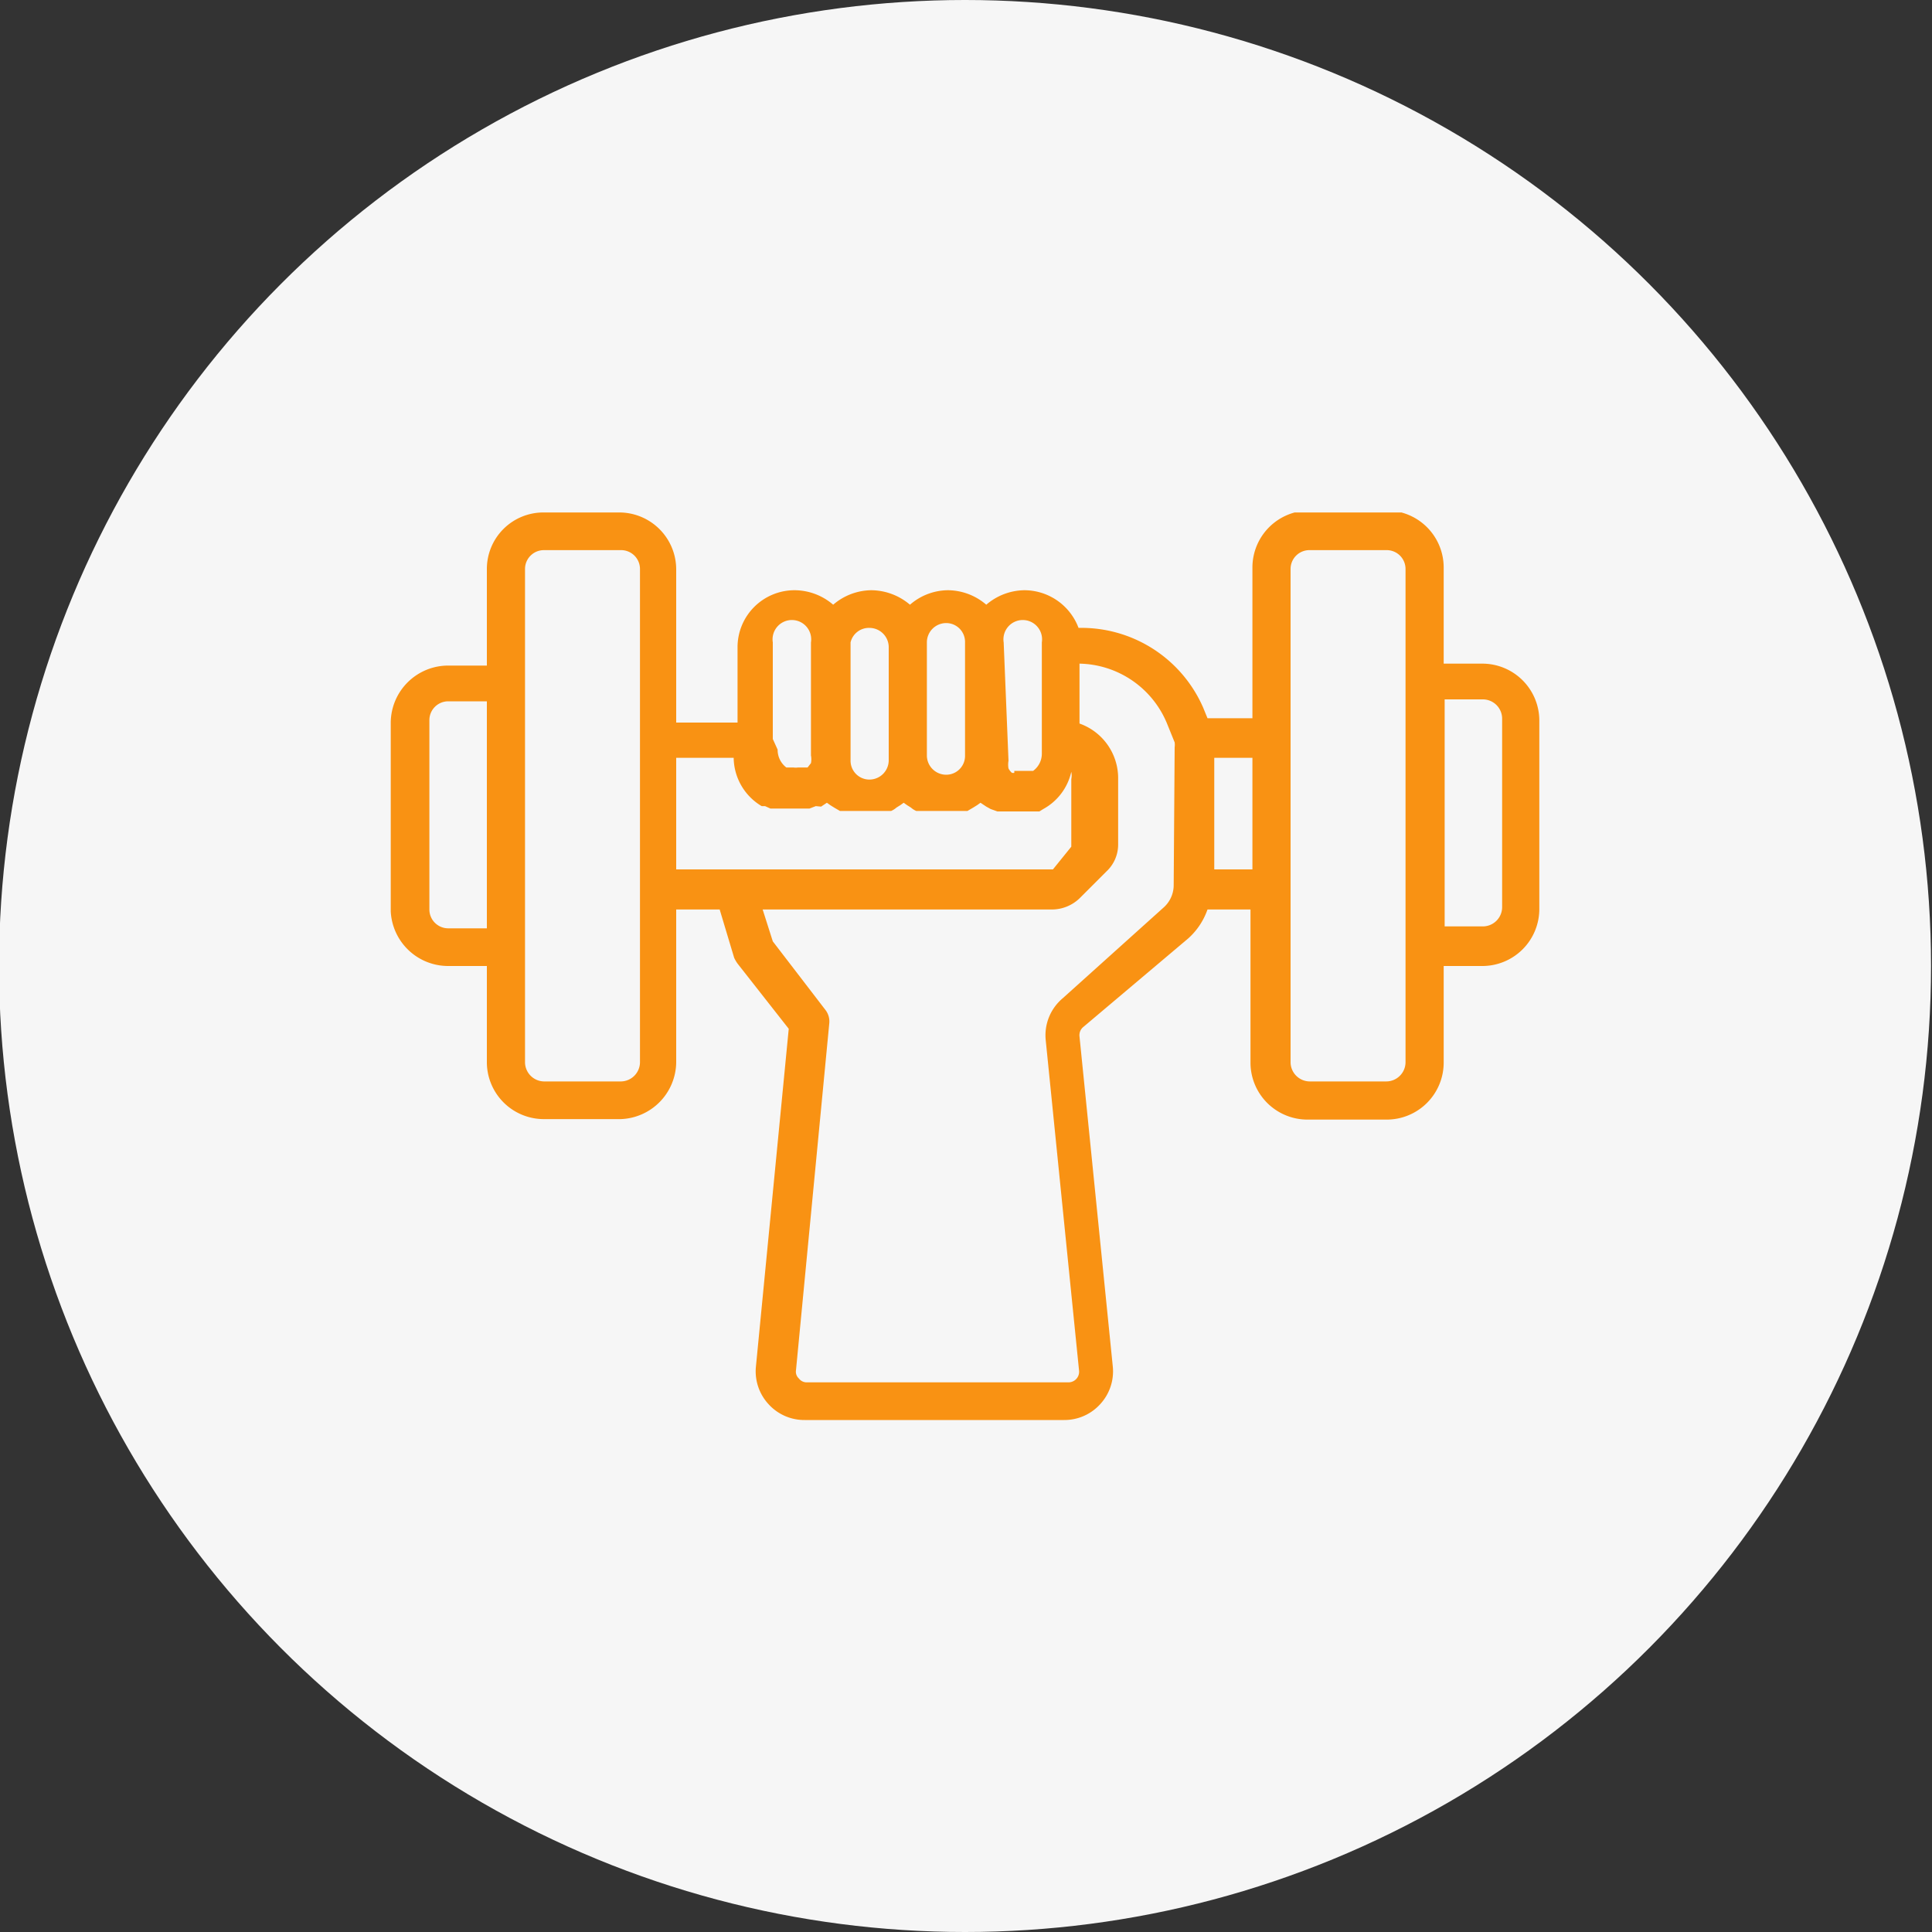
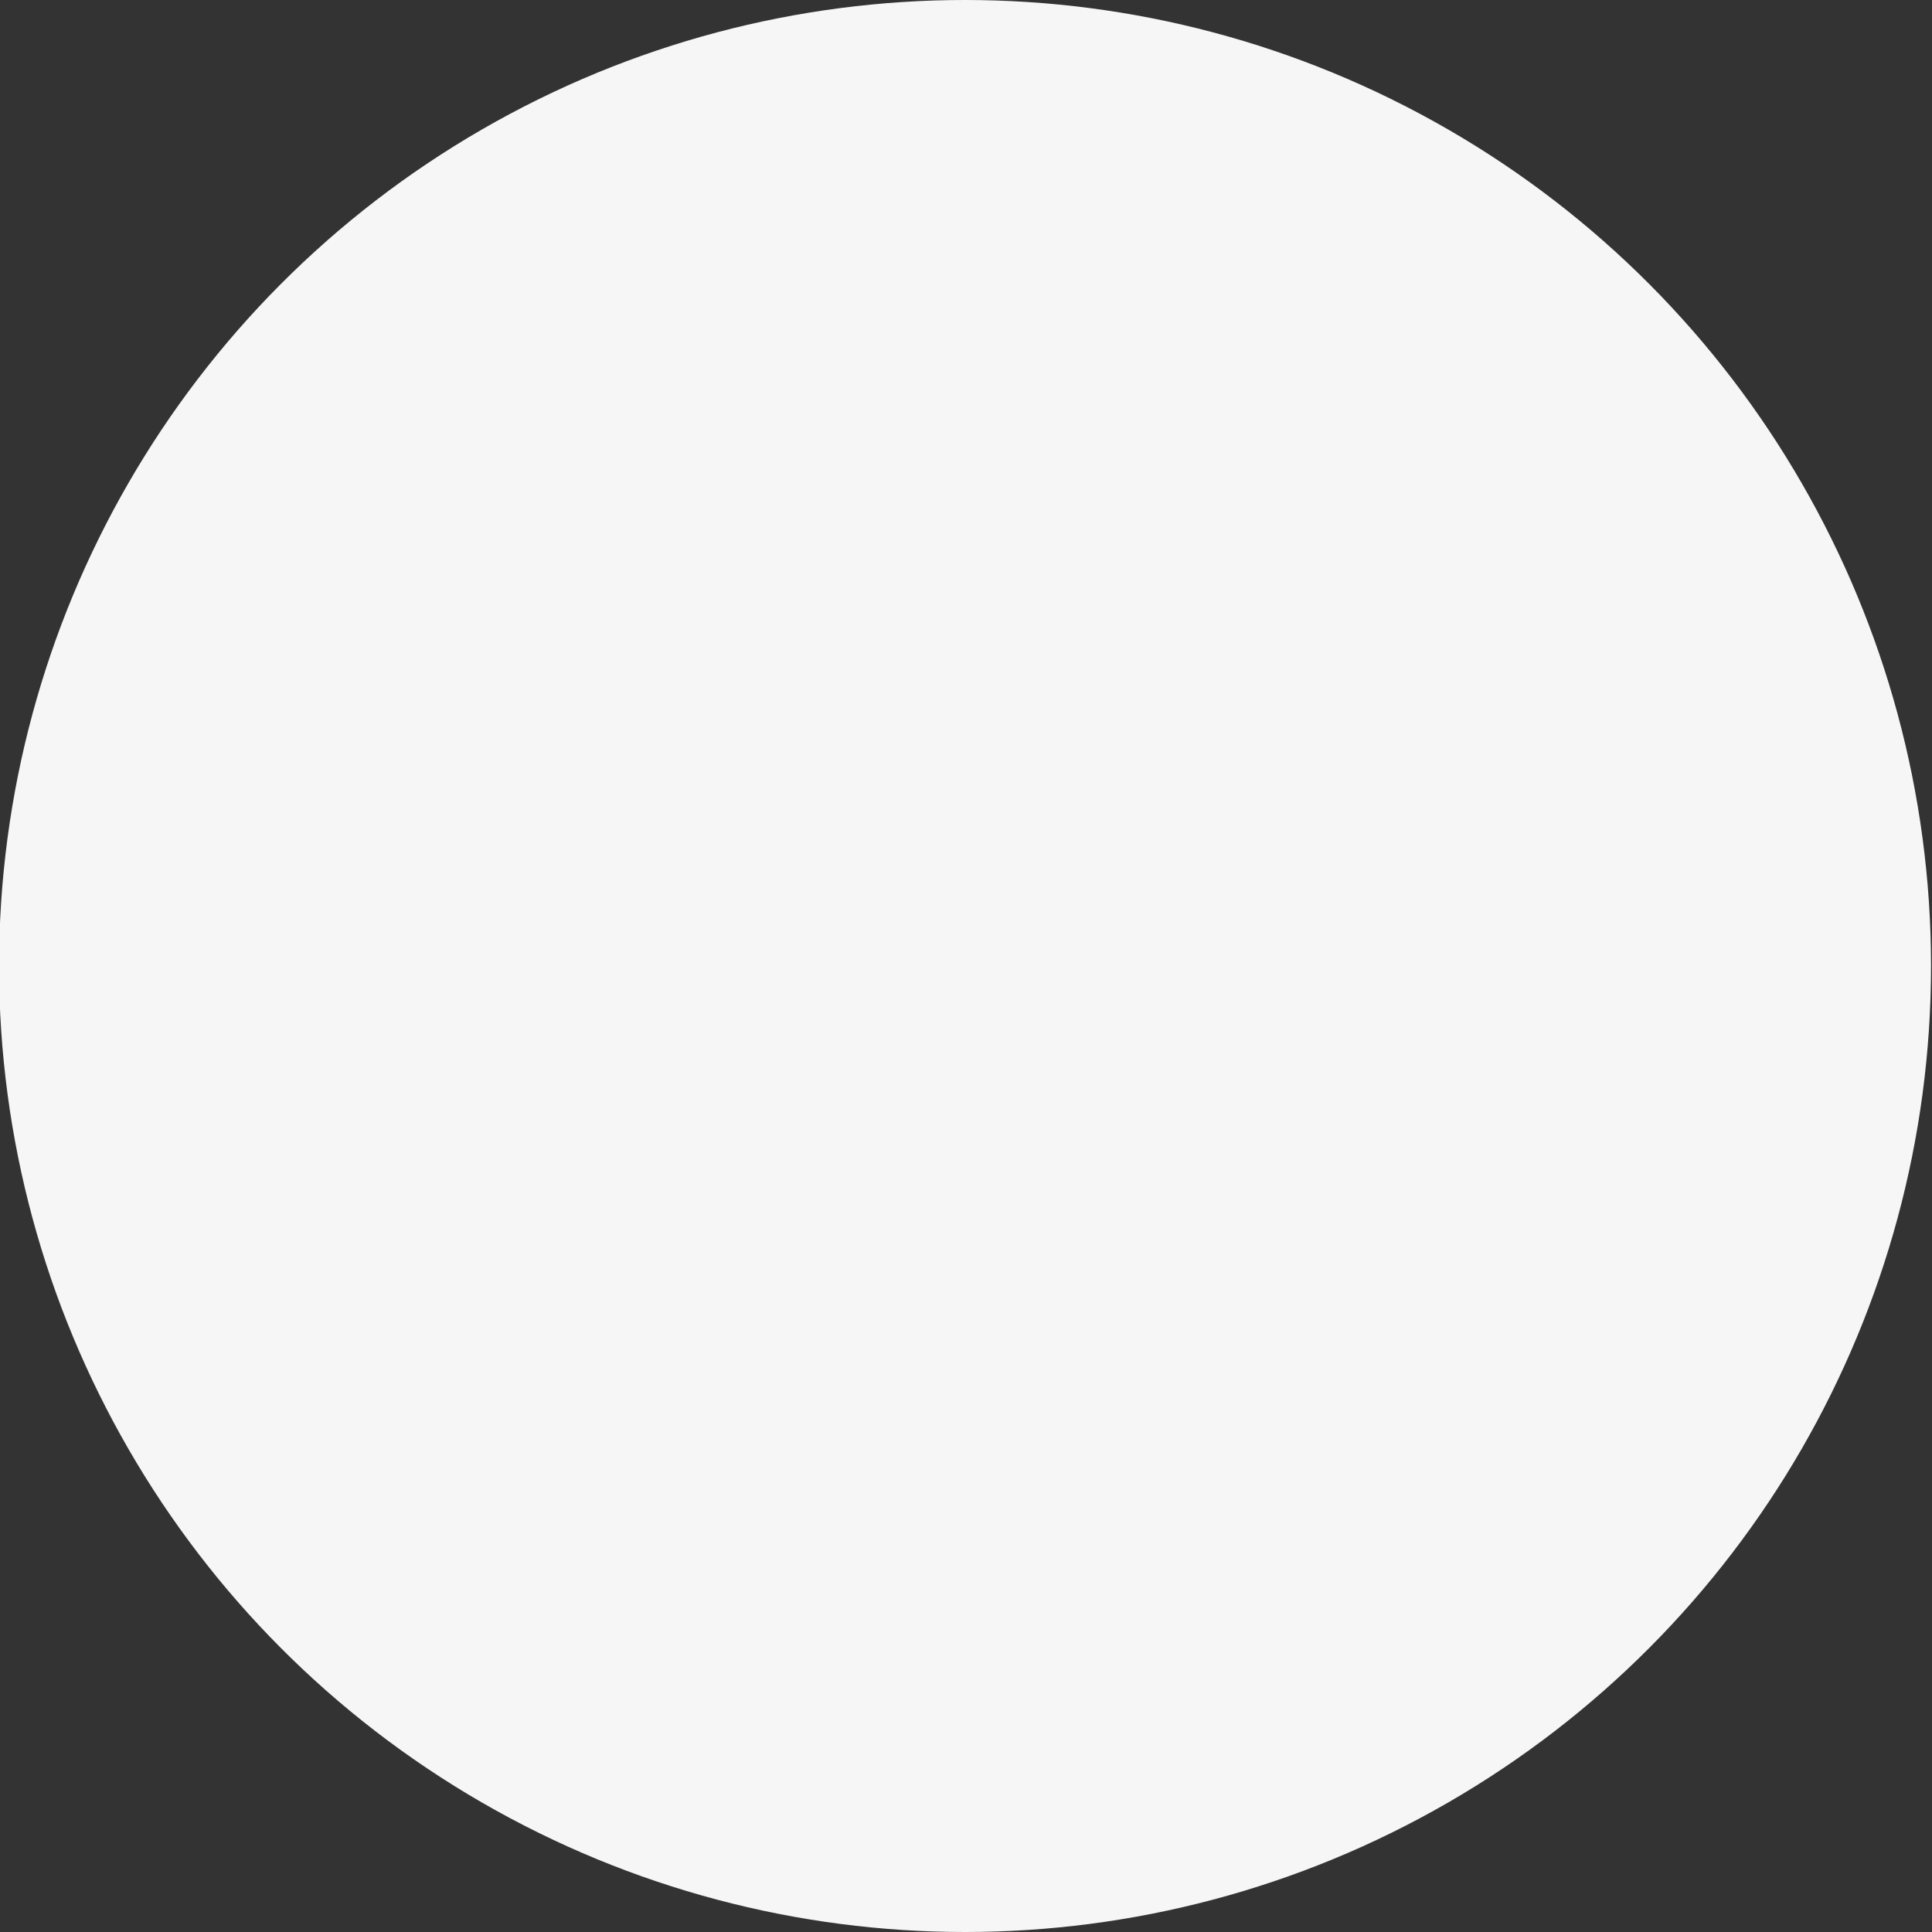
<svg xmlns="http://www.w3.org/2000/svg" data-name="Calque 1" viewBox="0 0 40 40">
  <rect x="0" y="0" width="40" height="40" fill="#333333" stroke="none" />
  <defs>
    <clipPath id="a">
-       <path fill="none" d="M8.09 10.61h23.78V29.4H8.09z" />
-     </clipPath>
+       </clipPath>
  </defs>
  <circle cx="19.98" cy="20" r="20" fill="#f6f6f6" />
  <g clip-path="url(#a)">
-     <path fill="#f99213" d="M30.69 13.74h-.8v-2a1.18 1.18 0 0 0-1.19-1.17h-1.58a1.18 1.18 0 0 0-1.19 1.17v3.13H25l-.09-.22A2.75 2.75 0 0 0 22.33 13a1.2 1.2 0 0 0-1.12-.78 1.23 1.23 0 0 0-.79.3 1.23 1.23 0 0 0-.79-.3 1.21 1.21 0 0 0-.79.3 1.25 1.25 0 0 0-.8-.3 1.23 1.23 0 0 0-.79.3 1.23 1.23 0 0 0-.79-.3 1.18 1.18 0 0 0-1.19 1.18v1.56H14v-3.18a1.18 1.18 0 0 0-1.19-1.17h-1.55a1.17 1.17 0 0 0-1.18 1.17v2h-.8a1.19 1.19 0 0 0-1.19 1.17v3.92A1.19 1.19 0 0 0 9.28 20h.8v2a1.18 1.18 0 0 0 1.18 1.17h1.59A1.19 1.19 0 0 0 14 22v-3.17h.9l.3 1a.75.75 0 0 0 .07.12l1.06 1.35-.68 7a1 1 0 0 0 .26.77 1 1 0 0 0 .75.33h5.37a1 1 0 0 0 .75-.33 1 1 0 0 0 .26-.77l-.69-6.84a.22.22 0 0 1 .07-.19l2.18-1.84a1.44 1.44 0 0 0 .4-.6h.89V22a1.18 1.18 0 0 0 1.19 1.18h1.62A1.18 1.18 0 0 0 29.89 22v-2h.8a1.18 1.18 0 0 0 1.18-1.18v-3.91a1.18 1.18 0 0 0-1.18-1.17m-20.61 5.48h-.8a.39.39 0 0 1-.39-.39v-3.92a.39.39 0 0 1 .39-.39h.8Zm3.17-3.92V22a.4.4 0 0 1-.4.39h-1.59a.4.4 0 0 1-.39-.39V11.78a.39.39 0 0 1 .39-.39h1.59a.39.39 0 0 1 .4.39Zm7.53-2a.4.4 0 1 1 .79 0v2.3a.44.44 0 0 1-.18.36H21V16a.1.1 0 0 1-.05 0 .31.31 0 0 1-.07-.09.45.45 0 0 1 0-.16Zm-1.59 0a.4.4 0 0 1 .4-.4.39.39 0 0 1 .39.4v2.34a.39.39 0 0 1-.39.4.4.4 0 0 1-.4-.4Zm-1.58 0A.39.39 0 0 1 18 13a.4.4 0 0 1 .4.4v2.34a.4.4 0 0 1-.4.4.39.39 0 0 1-.39-.4Zm-1.61 2v-2a.4.4 0 1 1 .79 0v2.34a.41.41 0 0 1 0 .16l-.07.09h-.2a.27.27 0 0 1-.09 0H16.28a.46.46 0 0 1-.18-.37ZM14 18v-2.31h1.19a1.18 1.18 0 0 0 .58 1h.07l.11.05h.81l.13-.05.11.01.12-.08.07.05.08.05.12.07h1.06a.41.41 0 0 0 .11-.07l.08-.05.07-.05.07.05.08.05a.41.41 0 0 0 .11.07h1.06l.12-.07.08-.05.07-.05.12.08.09.05.14.05H21.52l.08-.05a1.17 1.17 0 0 0 .58-.77.37.37 0 0 1 0 .15v1.4l-.38.47Zm10.3.33a.62.62 0 0 1-.21.46L22 20.67a1 1 0 0 0-.35.86l.69 6.84a.22.22 0 0 1-.22.25H16.7a.2.2 0 0 1-.16-.08.19.19 0 0 1-.06-.17l.69-7.19a.39.39 0 0 0-.08-.27L16 19.49l-.21-.66h6a.83.83 0 0 0 .56-.23l.56-.56a.76.76 0 0 0 .24-.55v-1.4a1.2 1.2 0 0 0-.8-1.11v-1.24A2 2 0 0 1 24.17 15l.15.37a.36.36 0 0 1 0 .1Zm1.63-.33h-.79v-2.31h.79Zm3.17-3.91V22a.4.4 0 0 1-.4.39h-1.58a.4.4 0 0 1-.4-.39V11.78a.39.39 0 0 1 .4-.39h1.58a.39.39 0 0 1 .4.39Zm2 4.7a.4.4 0 0 1-.39.39h-.8v-4.7h.8a.4.4 0 0 1 .39.39Z" />
-   </g>
+     </g>
</svg>